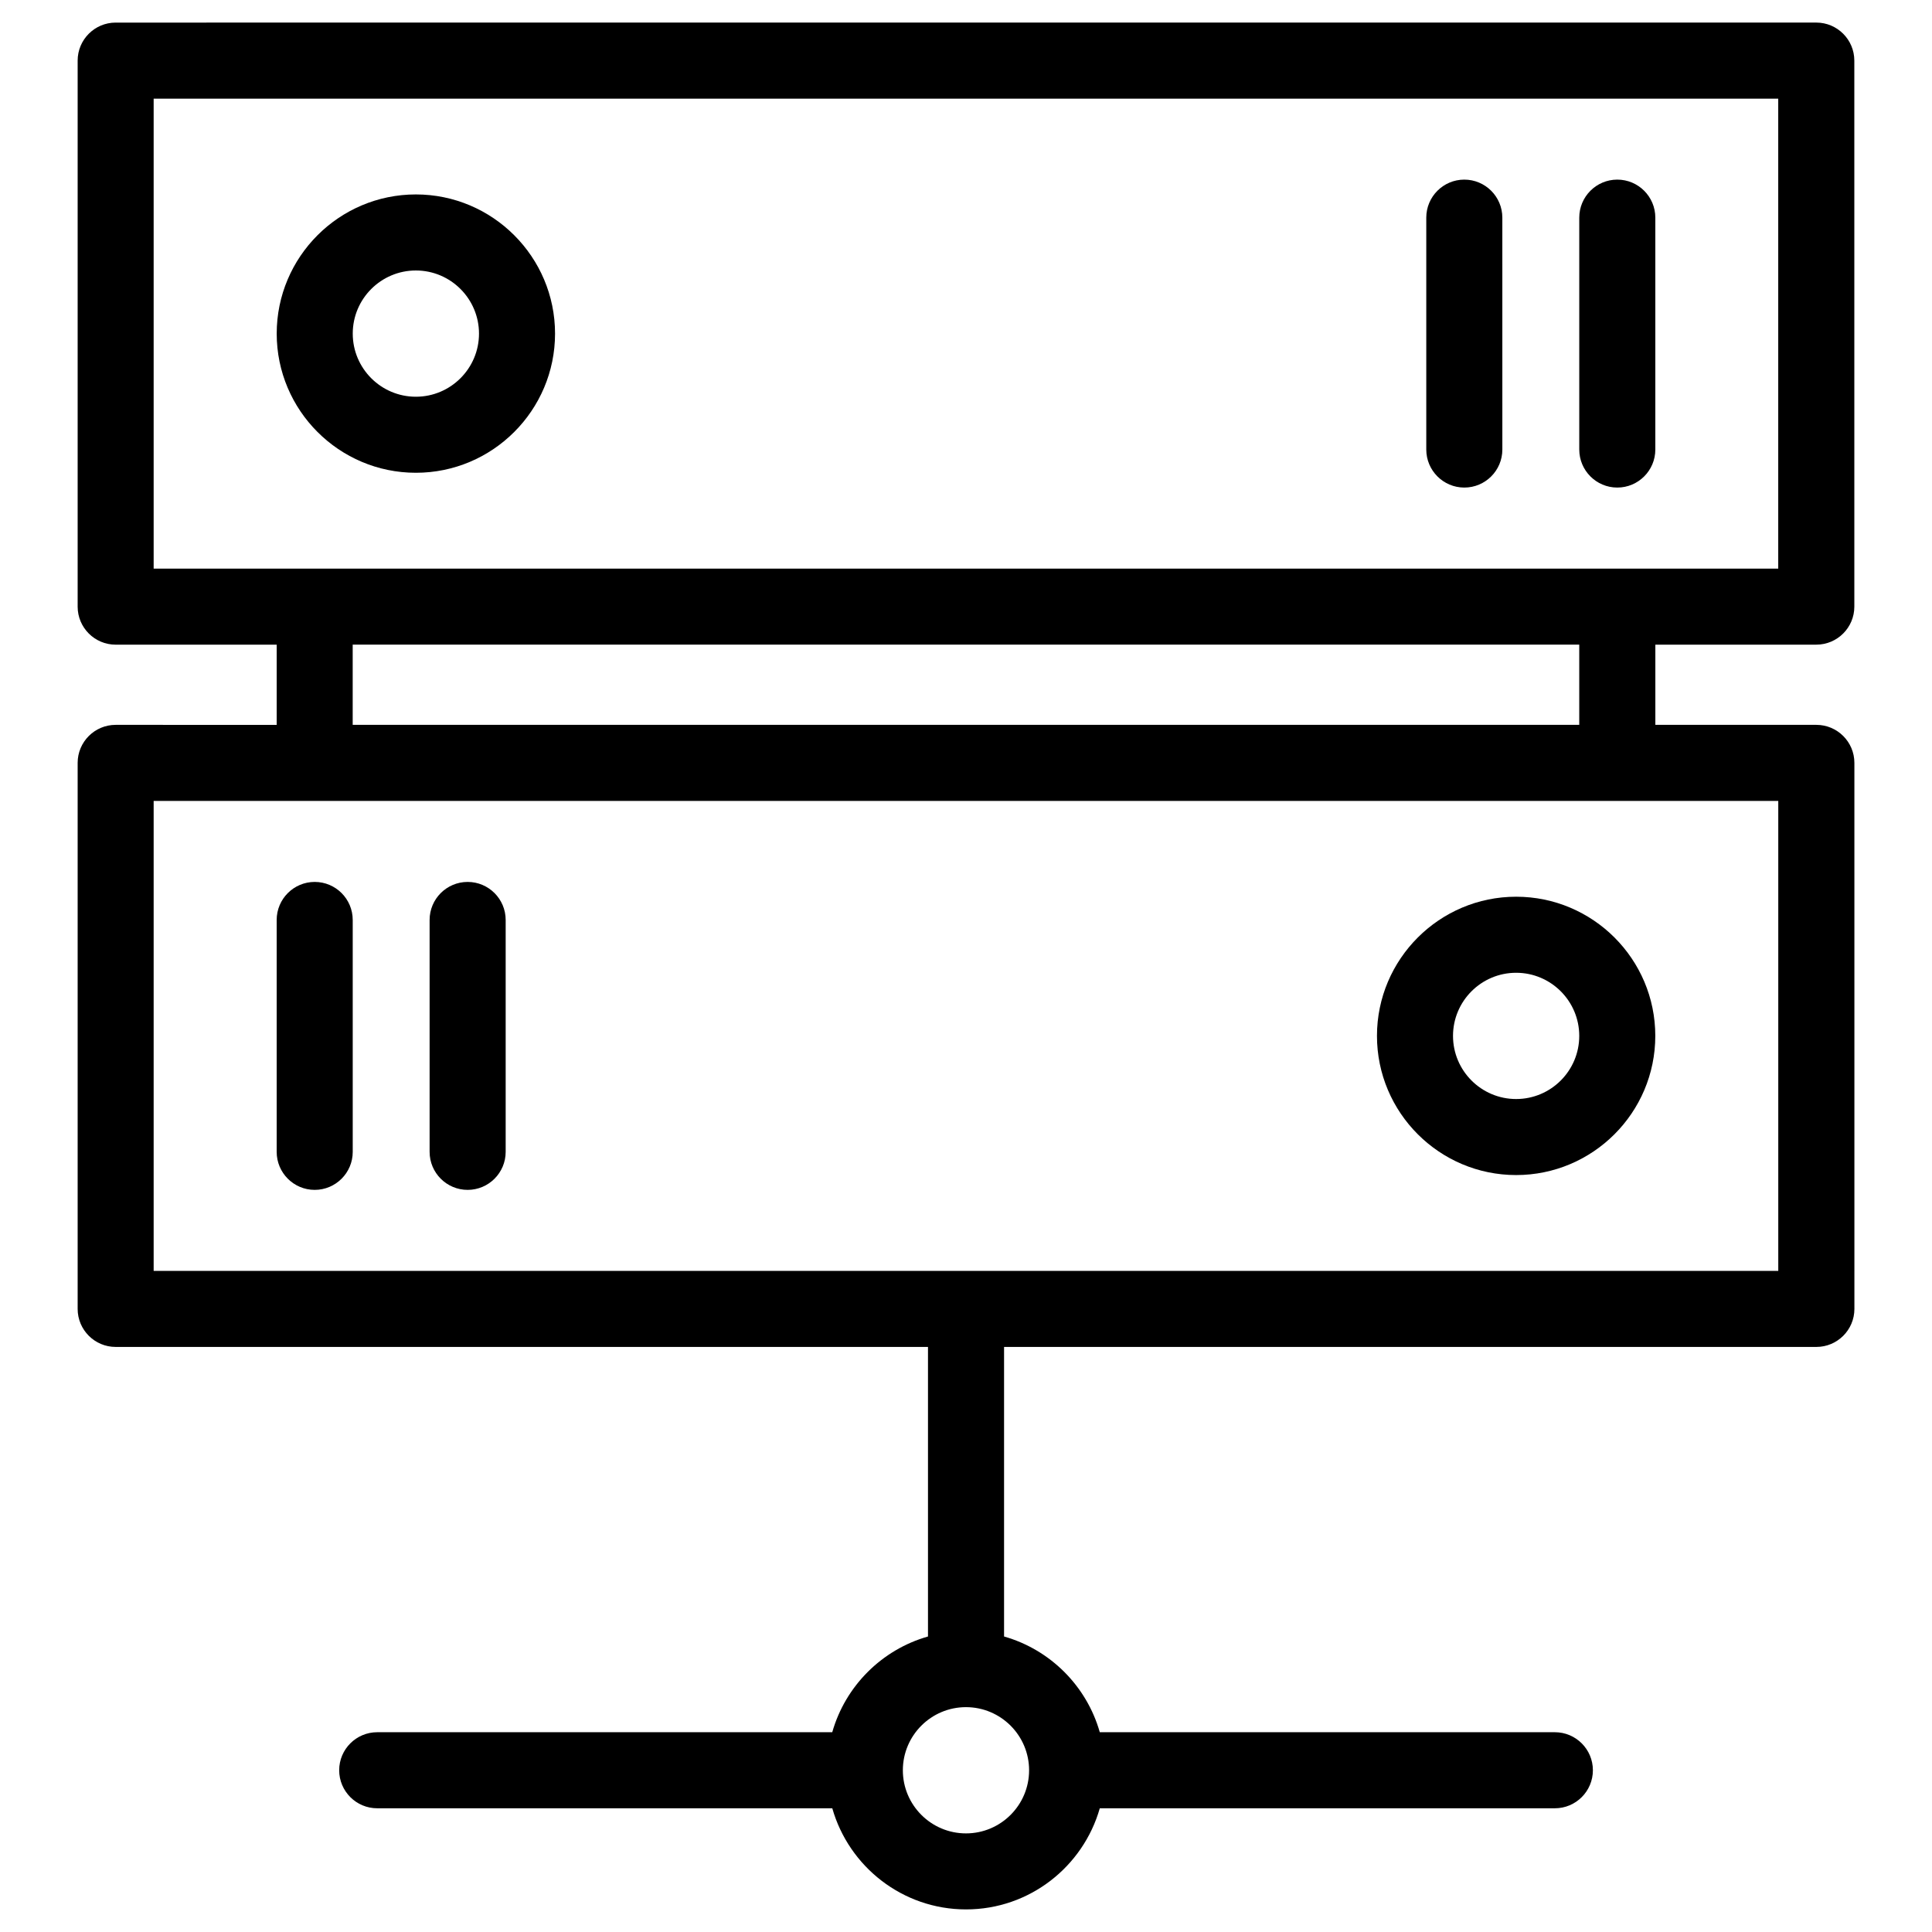
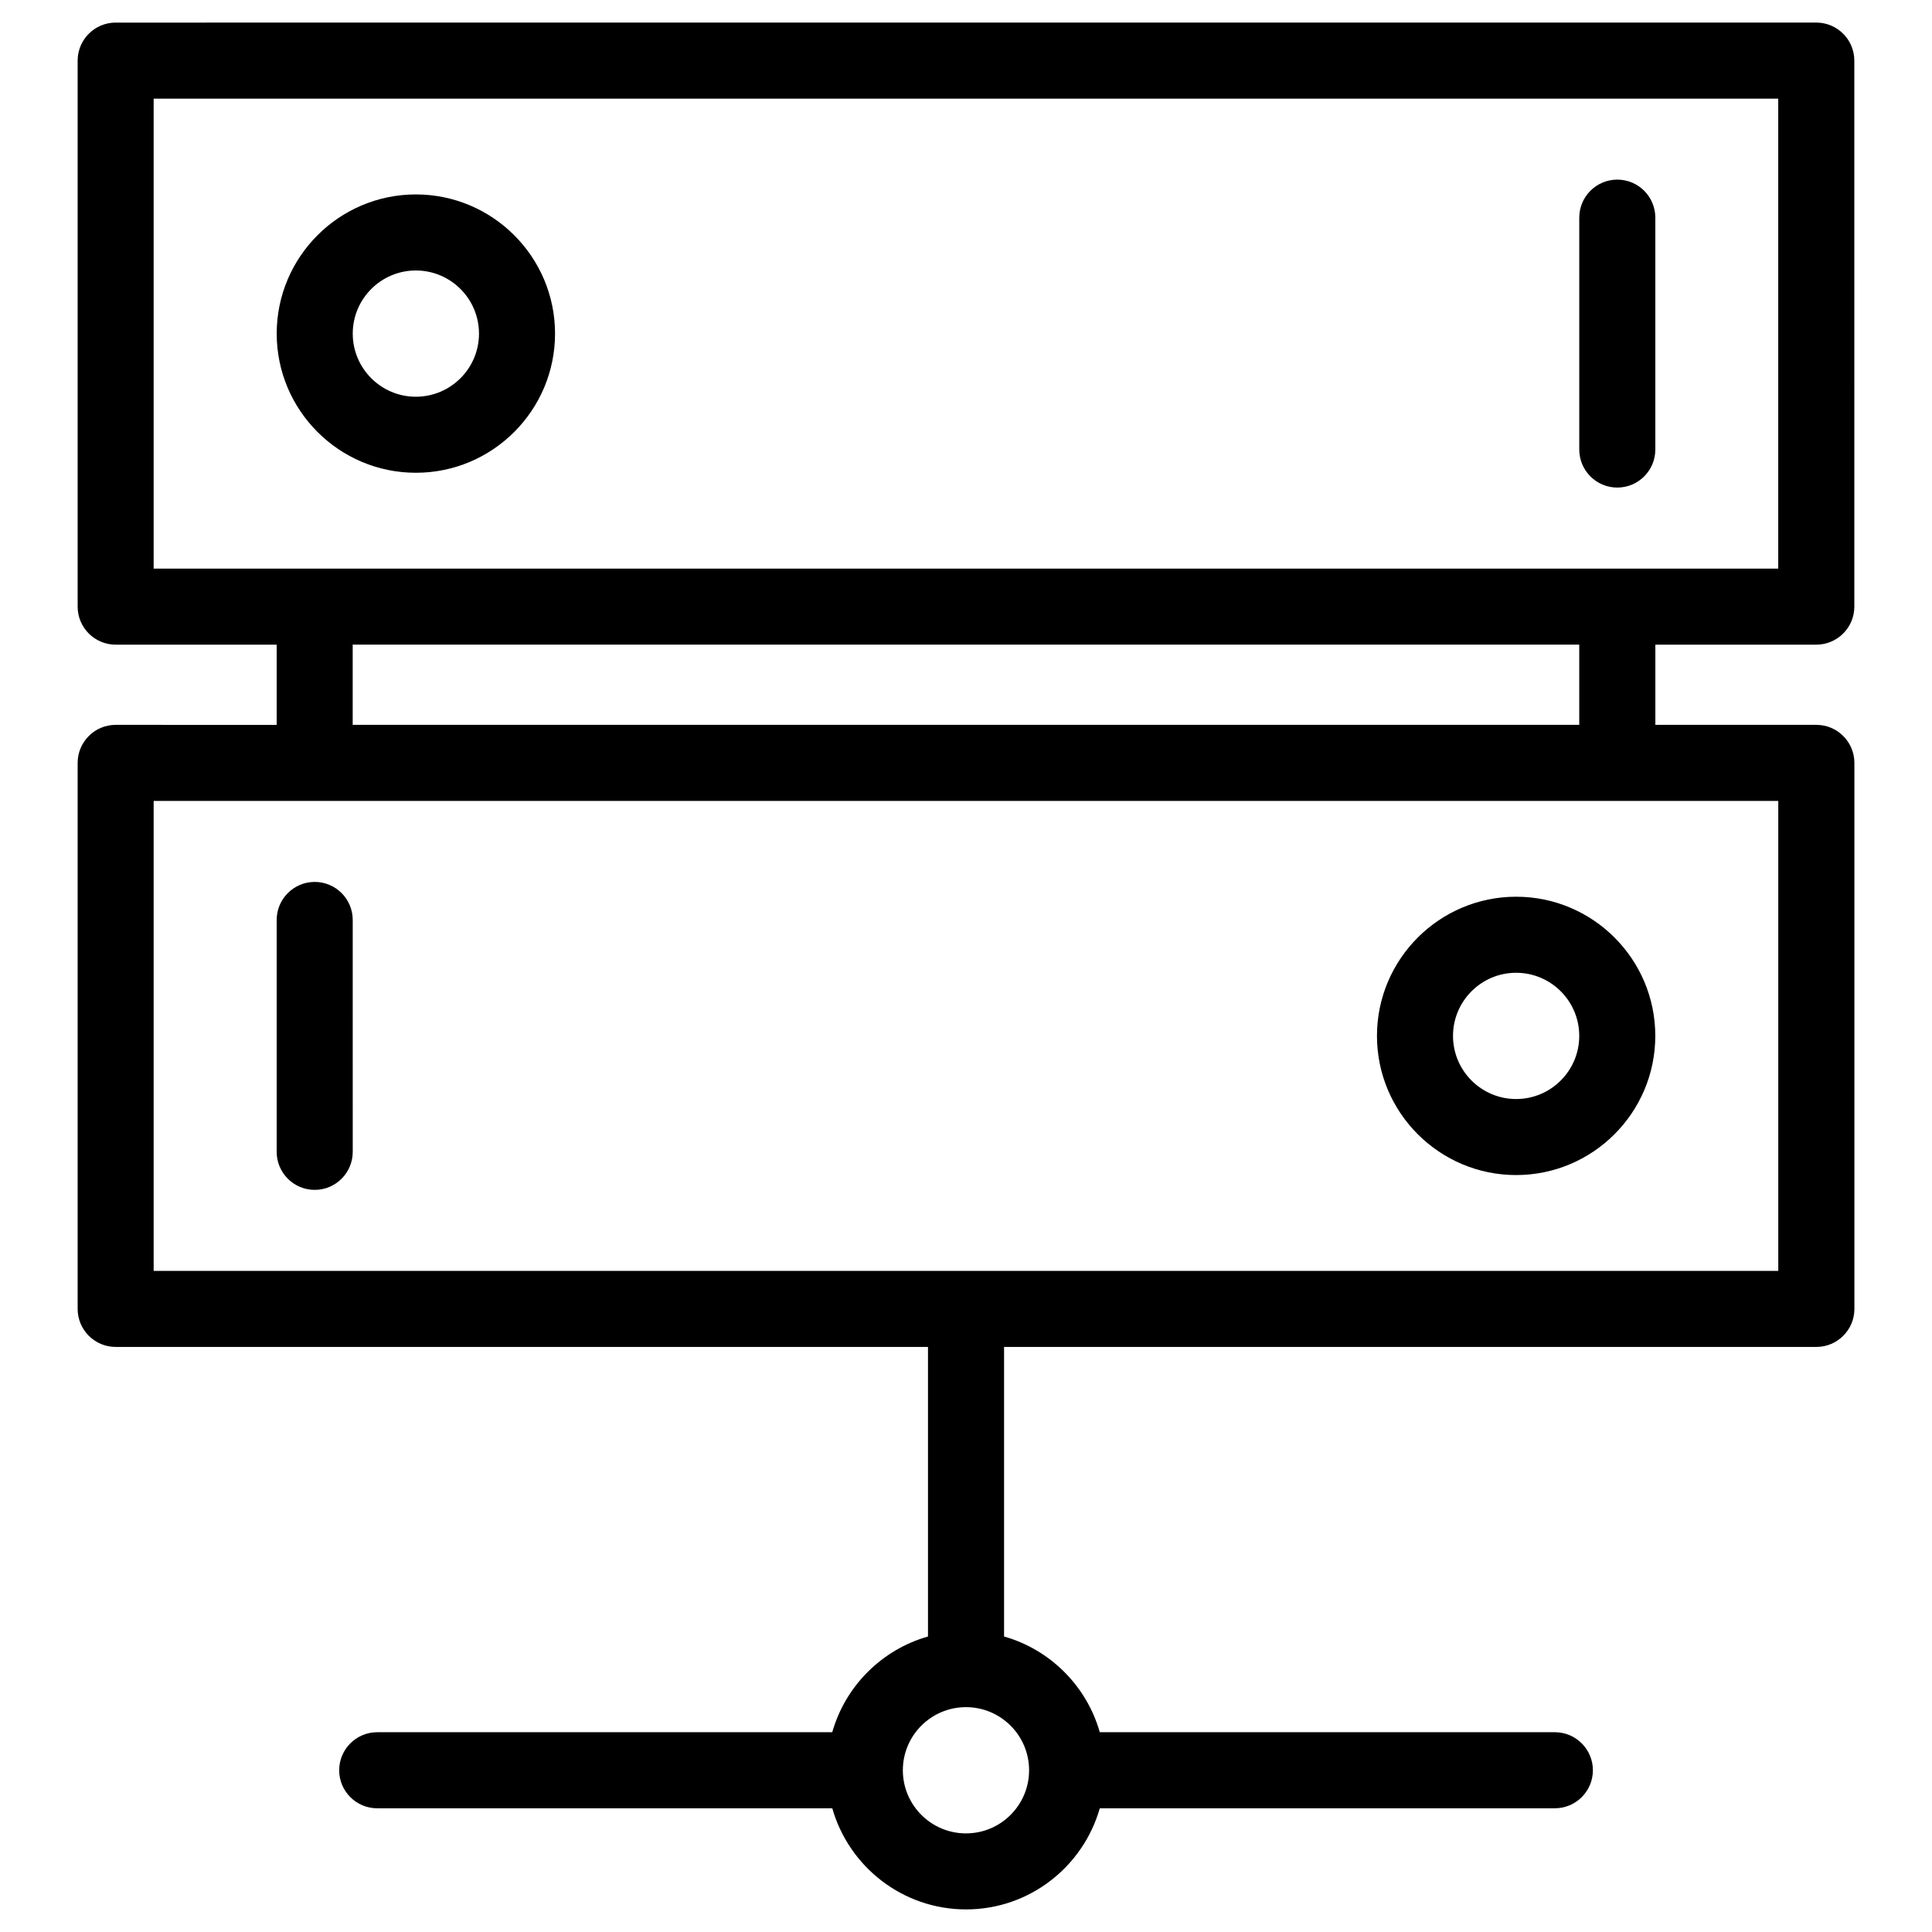
<svg xmlns="http://www.w3.org/2000/svg" fill="#000000" width="800px" height="800px" version="1.1" viewBox="144 144 512 512">
  <g>
    <path d="m625.34 314.84c5.562 0 10.078-4.516 10.078-10.078l-0.004-144.7c0-5.562-4.516-10.078-10.078-10.078l-450.68 0.004c-5.562 0-10.078 4.516-10.078 10.078v144.7c0 5.562 4.516 10.078 10.078 10.078h42.668v21.254l-42.668-0.004c-5.562 0-10.078 4.516-10.078 10.078v144.7c0 5.562 4.516 10.078 10.078 10.078h215.27v76.738c-12.242 3.481-21.887 13.125-25.371 25.367h-120.59c-5.562 0-10.078 4.516-10.078 10.078s4.516 10.078 10.078 10.078h120.6c4.398 15.445 18.605 26.801 35.449 26.801 16.836 0 31.043-11.355 35.441-26.801h120.6c5.562 0 10.078-4.516 10.078-10.078s-4.516-10.078-10.078-10.078h-120.6c-3.481-12.242-13.125-21.887-25.367-25.367v-76.738h215.27c5.562 0 10.078-4.516 10.078-10.078l-0.004-144.7c0-5.562-4.516-10.078-10.078-10.078h-42.668v-21.254zm-208.62 298.3c0 9.227-7.5 16.727-16.727 16.727s-16.727-7.5-16.727-16.727c0-9.227 7.5-16.727 16.727-16.727 9.223 0 16.727 7.5 16.727 16.727zm-232-443h430.53v124.55h-430.53zm430.54 310.66h-430.54v-124.55h430.54zm-52.742-144.71h-325.05v-21.254h325.05z" />
-     <path d="m254.21 269.29c20.34 0 36.883-16.547 36.883-36.879 0-20.332-16.547-36.883-36.883-36.883-20.34 0-36.879 16.547-36.879 36.883 0 20.34 16.539 36.879 36.879 36.879zm0-53.609c9.227 0 16.73 7.508 16.73 16.73 0 9.227-7.508 16.727-16.73 16.727-9.227 0-16.727-7.5-16.727-16.727 0-9.223 7.496-16.73 16.727-16.73z" />
+     <path d="m254.21 269.29c20.34 0 36.883-16.547 36.883-36.879 0-20.332-16.547-36.883-36.883-36.883-20.34 0-36.879 16.547-36.879 36.883 0 20.34 16.539 36.879 36.879 36.879zm0-53.609c9.227 0 16.73 7.508 16.73 16.73 0 9.227-7.508 16.727-16.73 16.727-9.227 0-16.727-7.5-16.727-16.727 0-9.223 7.496-16.73 16.727-16.73" />
    <path d="m572.6 273.21c5.562 0 10.078-4.516 10.078-10.078v-61.453c0-5.562-4.516-10.078-10.078-10.078s-10.078 4.516-10.078 10.078v61.453c0.004 5.562 4.512 10.078 10.078 10.078z" />
-     <path d="m532.06 273.21c5.562 0 10.078-4.516 10.078-10.078l-0.004-61.453c0-5.562-4.516-10.078-10.078-10.078s-10.078 4.516-10.078 10.078v61.453c0.004 5.562 4.516 10.078 10.082 10.078z" />
    <path d="m545.79 381.64c-20.332 0-36.879 16.547-36.879 36.879 0 20.34 16.547 36.883 36.879 36.883 20.332 0 36.879-16.547 36.879-36.883 0.008-20.336-16.539-36.879-36.879-36.879zm0 53.613c-9.227 0-16.727-7.508-16.727-16.73 0-9.227 7.5-16.727 16.727-16.727 9.227 0 16.727 7.5 16.727 16.727 0 9.227-7.496 16.73-16.727 16.73z" />
    <path d="m227.4 377.72c-5.562 0-10.078 4.516-10.078 10.078v61.453c0 5.562 4.516 10.078 10.078 10.078s10.078-4.516 10.078-10.078l-0.004-61.453c0-5.562-4.508-10.078-10.074-10.078z" />
-     <path d="m267.93 377.72c-5.562 0-10.078 4.516-10.078 10.078v61.453c0 5.562 4.516 10.078 10.078 10.078s10.078-4.516 10.078-10.078v-61.453c0-5.562-4.516-10.078-10.078-10.078z" />
  </g>
</svg>